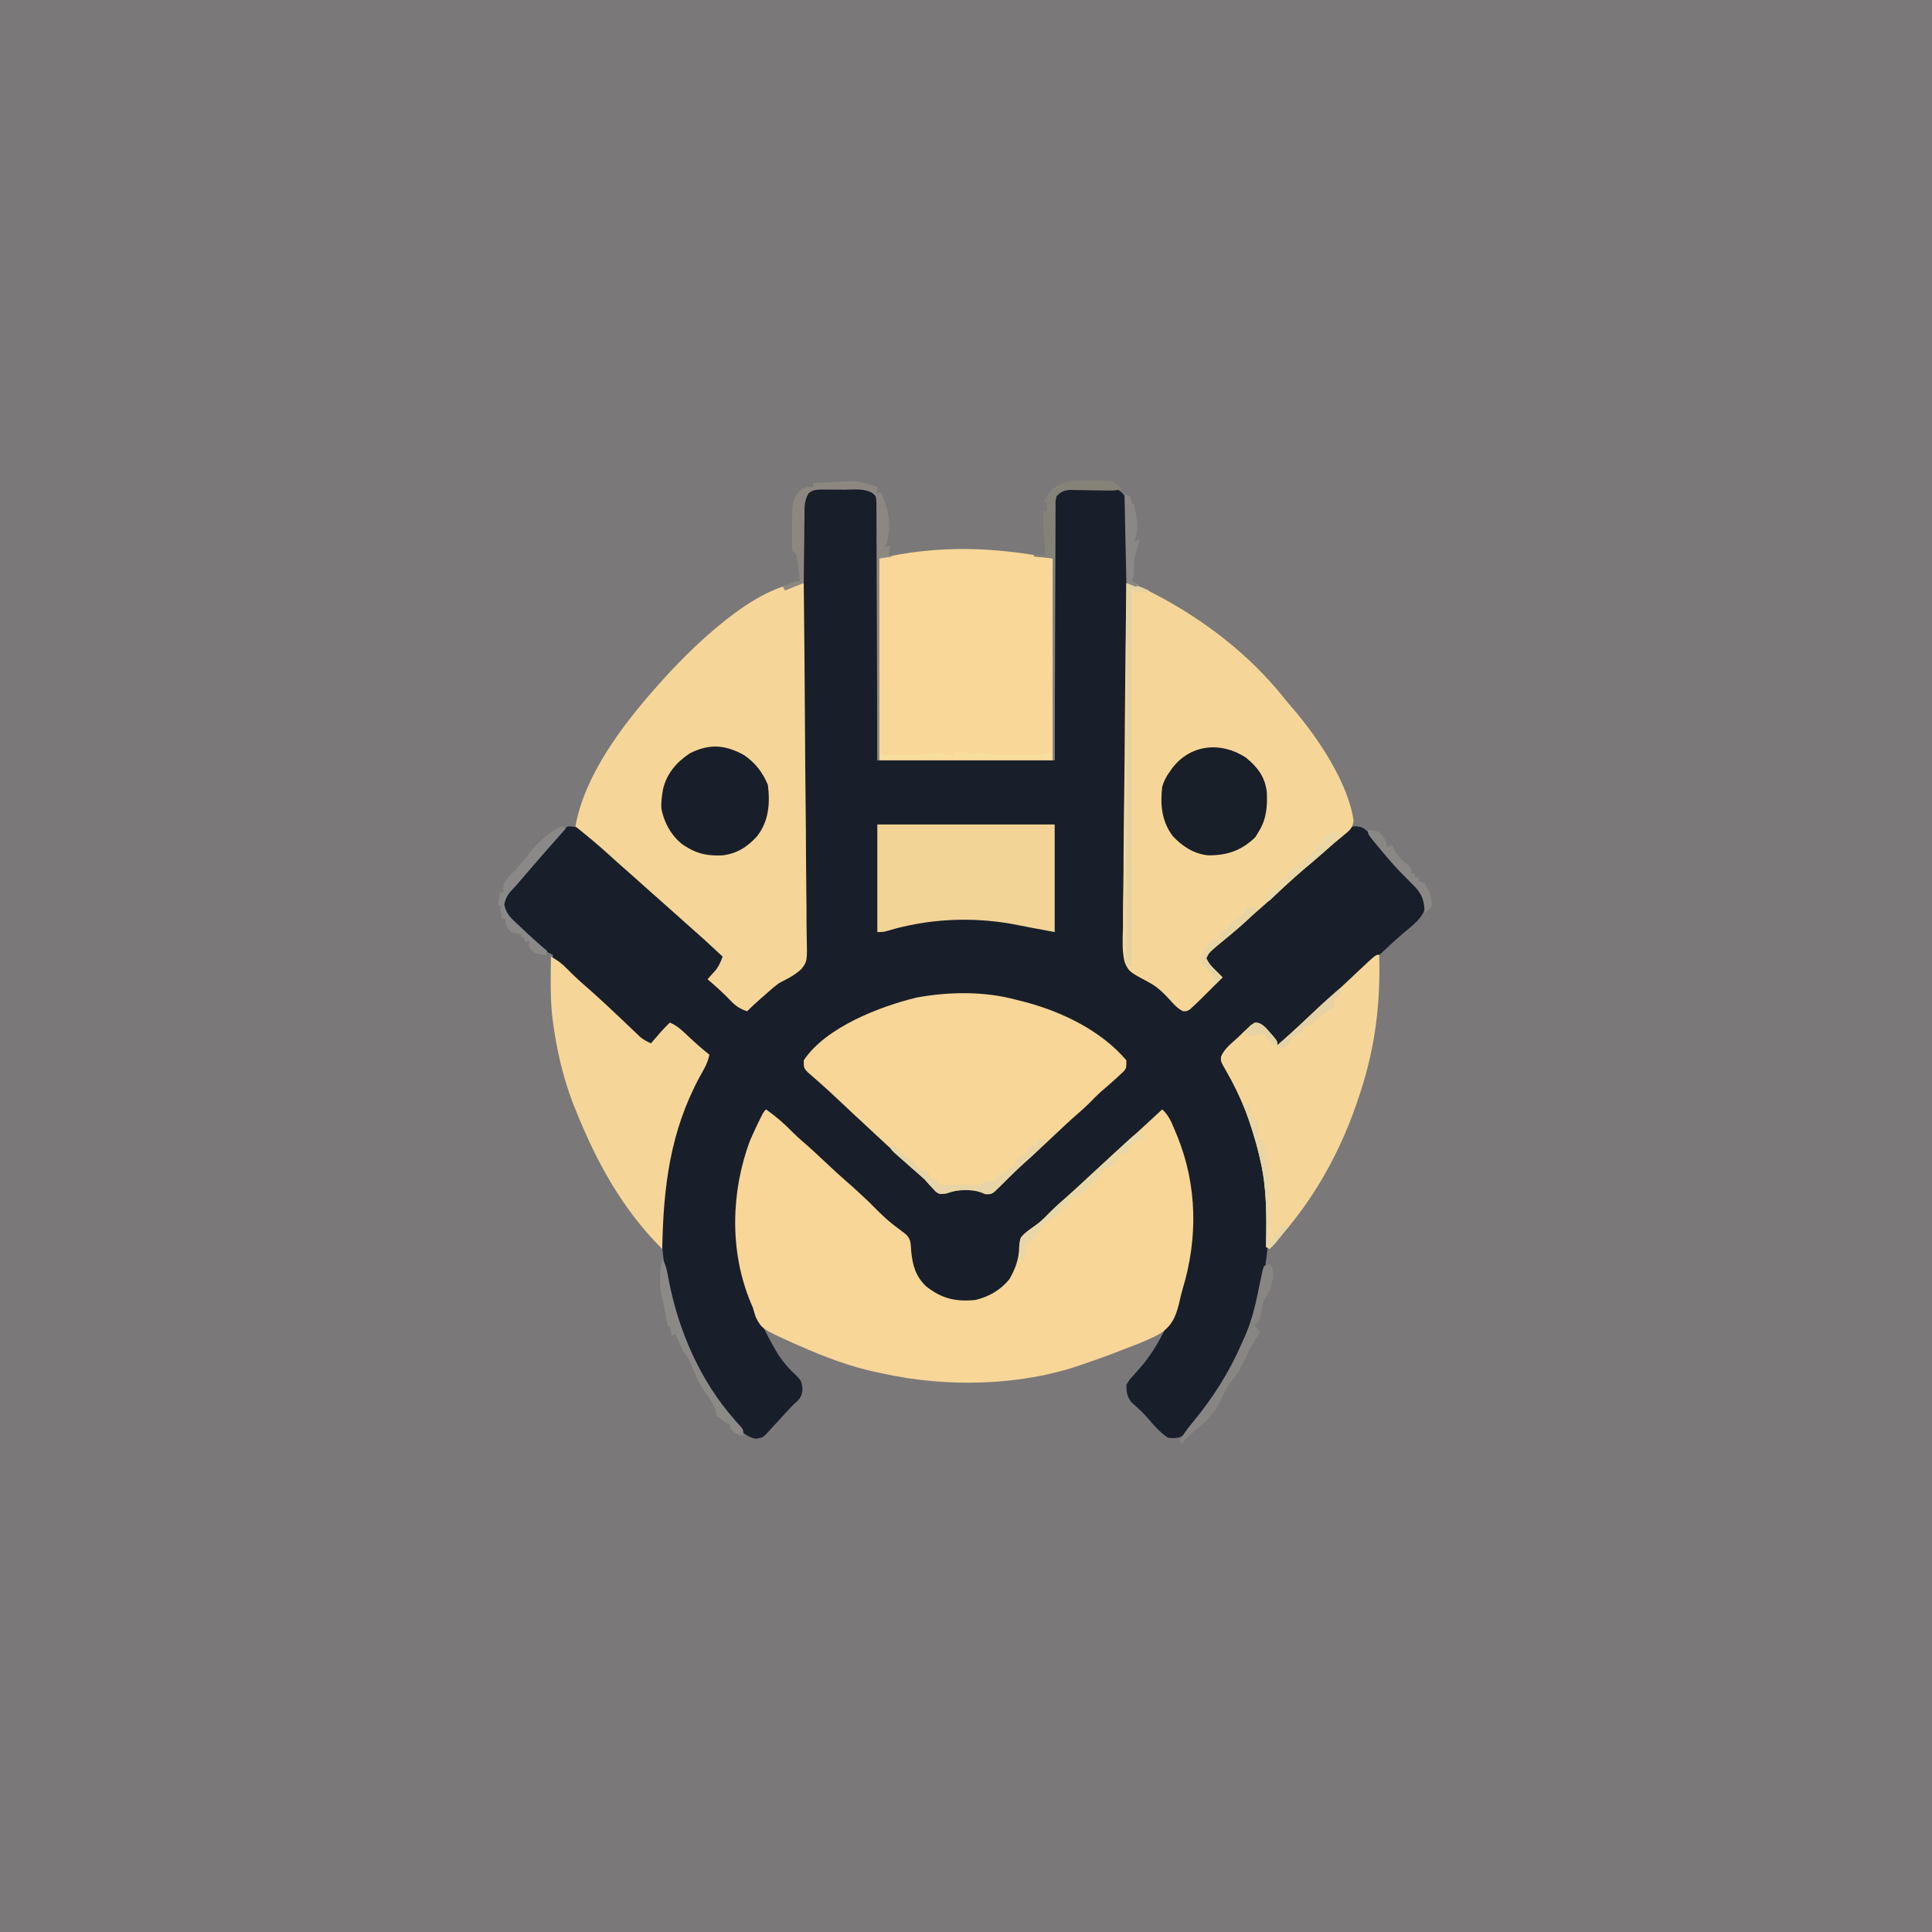
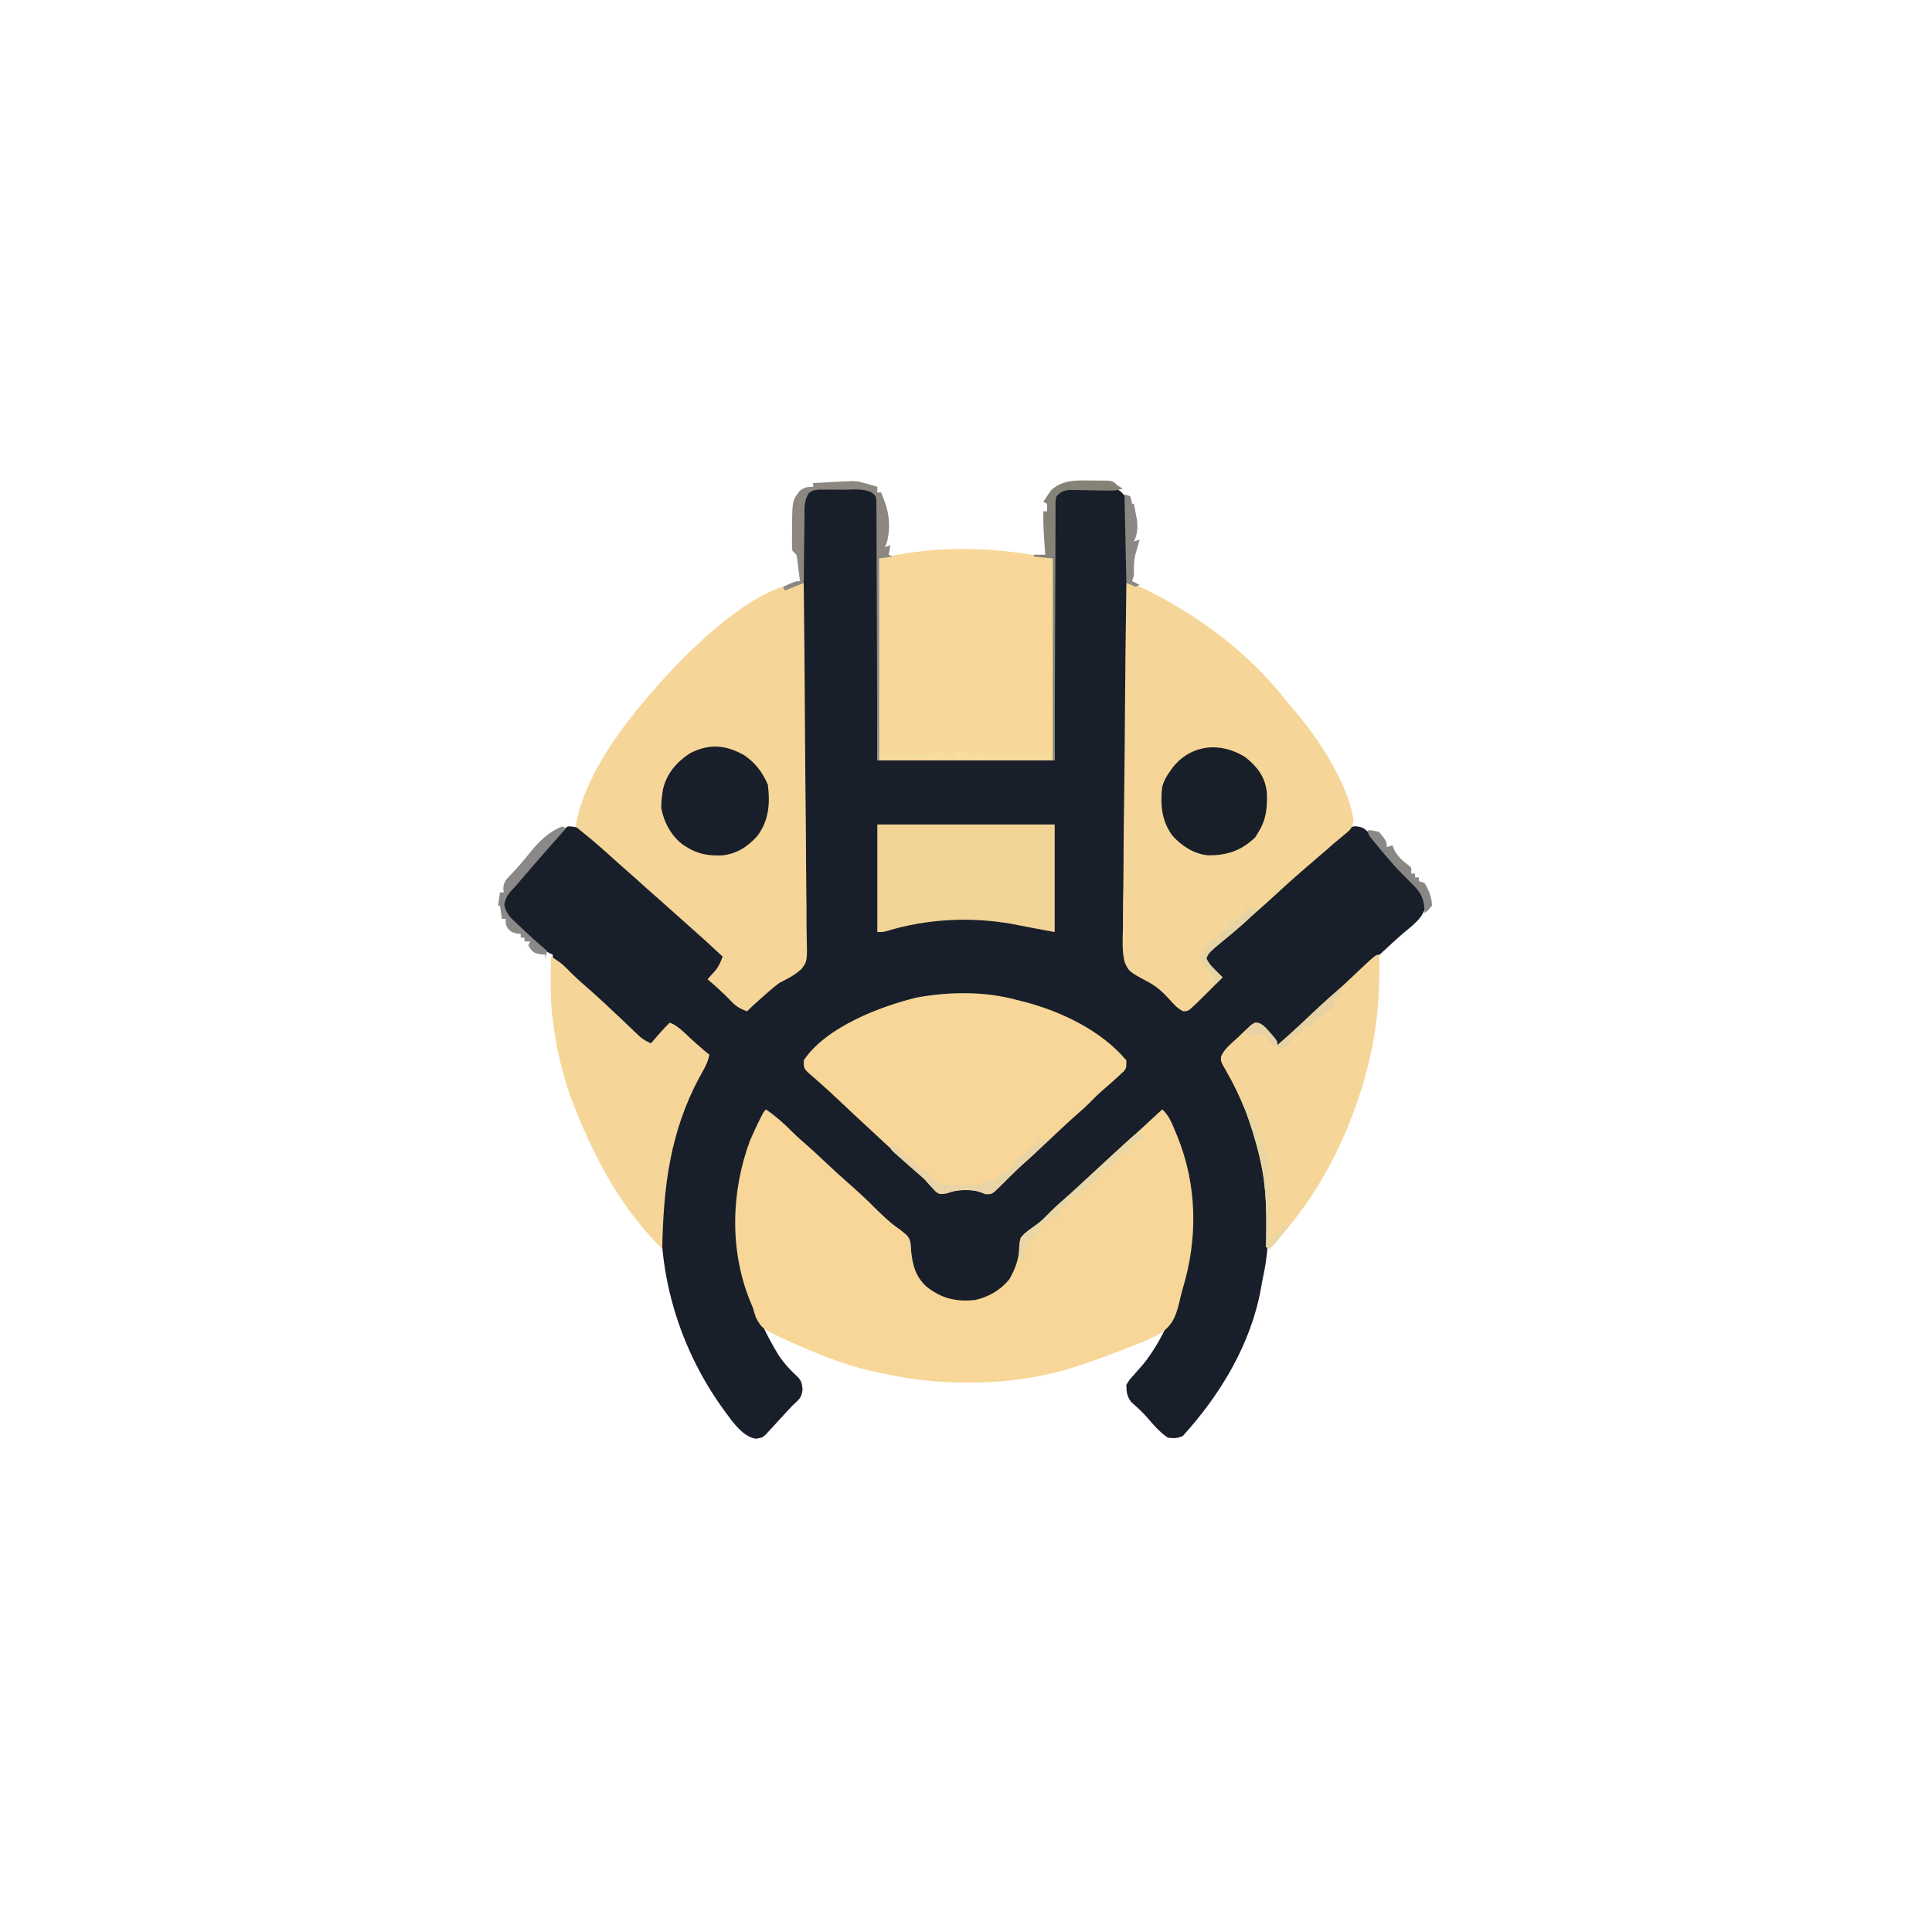
<svg xmlns="http://www.w3.org/2000/svg" version="1.1" width="1024" height="1024">
-   <path d="M0 0 C337.92 0 675.84 0 1024 0 C1024 337.92 1024 675.84 1024 1024 C686.08 1024 348.16 1024 0 1024 C0 686.08 0 348.16 0 0 Z " fill="#7A7879" transform="translate(0,0)" />
  <path d="M0 0 C1.9 -0 1.9 -0 3.85 -0.01 C5.17 0.02 6.49 0.04 7.84 0.07 C9.16 0.06 10.48 0.04 11.84 0.03 C22.81 0.12 22.81 0.12 27.34 4.63 C27.96 7.31 27.96 7.31 27.95 10.42 C27.95 11.61 27.96 12.79 27.97 14.01 C27.95 15.31 27.93 16.6 27.91 17.93 C27.91 19.31 27.91 20.69 27.91 22.07 C27.92 25.82 27.89 29.56 27.85 33.3 C27.82 37.22 27.82 41.13 27.81 45.04 C27.8 52.45 27.75 59.86 27.7 67.27 C27.64 77.28 27.61 87.3 27.58 97.31 C27.53 113.08 27.43 128.86 27.34 144.63 C58.36 144.63 89.38 144.63 121.34 144.63 C121.29 134.57 121.23 124.51 121.17 114.14 C121.14 107.78 121.12 101.42 121.1 95.06 C121.07 84.95 121.03 74.85 120.97 64.75 C120.92 57.39 120.88 50.03 120.87 42.67 C120.87 38.77 120.85 34.88 120.82 30.98 C120.78 27.31 120.77 23.65 120.78 19.98 C120.78 17.99 120.75 16 120.72 14.01 C120.73 12.83 120.74 11.64 120.74 10.42 C120.74 9.4 120.73 8.37 120.73 7.31 C121.57 3.63 123.21 2.6 126.34 0.63 C130.98 -0.18 135.64 0.03 140.34 0.07 C141.61 0.04 142.89 0.02 144.2 -0.01 C145.42 -0 146.64 -0 147.91 0 C149.02 -0 150.14 -0 151.29 -0 C155.49 0.87 156.75 2.21 159.34 5.63 C160.06 8.95 159.97 12.2 159.9 15.59 C159.9 17.11 159.9 17.11 159.9 18.66 C159.9 22.05 159.85 25.44 159.81 28.84 C159.8 31.27 159.79 33.7 159.79 36.13 C159.77 41.37 159.74 46.6 159.69 51.84 C159.62 60.12 159.6 68.41 159.59 76.69 C159.58 79.52 159.58 82.36 159.57 85.19 C159.57 85.9 159.57 86.61 159.57 87.34 C159.55 95.4 159.52 103.46 159.49 111.52 C159.48 112.63 159.48 112.63 159.48 113.76 C159.43 125.69 159.35 137.63 159.27 149.57 C159.19 161.83 159.15 174.1 159.15 186.36 C159.15 193.92 159.11 201.48 159.02 209.04 C158.95 214.84 158.95 220.63 158.97 226.43 C158.97 228.8 158.95 231.18 158.9 233.55 C158.14 244.88 158.14 244.88 161.5 255.32 C164.65 258.37 168.39 259.88 172.34 261.63 C175.27 263.98 175.27 263.98 177.72 266.25 C178.93 267.37 178.93 267.37 180.16 268.5 C182.08 270.37 183.9 272.29 185.72 274.25 C186.59 275.04 187.45 275.82 188.34 276.63 C191.48 276.33 193.19 275.17 195.44 273.05 C195.99 272.53 196.55 272.01 197.12 271.47 C197.69 270.92 198.26 270.38 198.84 269.82 C199.41 269.28 199.98 268.75 200.57 268.2 C203.54 265.39 206.45 262.52 209.34 259.63 C206.37 256.66 203.4 253.69 200.34 250.63 C202.38 246.57 204.65 244.25 207.97 241.32 C208.51 240.83 209.05 240.34 209.61 239.84 C213.16 236.65 216.75 233.5 220.35 230.37 C222.7 228.31 225.02 226.22 227.34 224.13 C230.96 220.86 234.61 217.63 238.29 214.43 C240.6 212.4 242.88 210.33 245.16 208.25 C248.53 205.2 251.98 202.28 255.53 199.44 C258.89 196.75 262.05 193.99 265.13 190.98 C265.79 190.35 266.44 189.71 267.12 189.06 C268.41 187.8 269.69 186.52 270.95 185.24 C274.03 182.24 275.86 180.76 280.09 179.58 C284.45 179.64 285.47 180.67 288.48 183.58 C291.4 186.79 294.11 190.16 296.81 193.55 C299.61 196.95 302.54 200.17 305.53 203.38 C306.04 203.93 306.56 204.49 307.09 205.06 C309.17 207.32 311.27 209.55 313.44 211.73 C316.13 214.52 317.74 216.78 318.09 220.63 C317.49 227.79 310.84 232.21 305.74 236.55 C302.75 239.14 299.86 241.82 296.97 244.5 C292.3 248.83 287.6 253.11 282.86 257.36 C277.99 261.75 273.17 266.19 268.34 270.63 C266.3 272.5 264.26 274.38 262.22 276.25 C261.72 276.71 261.23 277.16 260.72 277.63 C256.67 281.35 252.57 285.01 248.47 288.68 C246.7 290.3 245.01 291.96 243.34 293.69 C241.34 295.63 241.34 295.63 239.34 295.63 C237.74 293.85 236.21 292 234.72 290.13 C233.9 289.11 233.08 288.09 232.24 287.04 C231.62 286.24 230.99 285.45 230.34 284.63 C226.67 285.2 225.1 286.57 222.59 289.25 C218.71 293.3 214.61 297 210.34 300.63 C210.92 305.37 213.08 308.99 215.41 313.07 C223.66 328.15 229.27 344.71 232.34 361.63 C232.52 362.59 232.7 363.55 232.88 364.53 C234.23 372.5 234.69 380.24 234.66 388.32 C234.65 389.54 234.65 390.76 234.64 392.02 C234.53 401.1 233.74 409.71 231.78 418.57 C231.34 420.66 230.97 422.76 230.61 424.88 C225.32 454.01 209.1 480.93 189.34 502.63 C186.44 504.08 184.57 504 181.34 503.63 C176.91 500.61 173.66 496.83 170.22 492.74 C167.66 489.86 164.83 487.32 161.95 484.78 C159.65 481.7 159.37 479.44 159.34 475.63 C160.97 472.89 160.97 472.89 163.34 470.32 C164.59 468.89 164.59 468.89 165.87 467.43 C166.69 466.51 167.5 465.58 168.34 464.63 C178.67 451.62 184.76 436.44 189.34 420.63 C189.56 419.94 189.77 419.24 189.99 418.53 C198.89 388.79 192.71 357.87 179.34 330.63 C173.38 335.64 167.66 340.89 161.93 346.16 C159.36 348.53 156.79 350.89 154.22 353.25 C153.72 353.71 153.21 354.18 152.7 354.65 C149.66 357.43 146.6 360.19 143.53 362.94 C139.2 366.82 134.96 370.78 130.72 374.75 C126.29 378.9 121.86 383.02 117.25 386.96 C113.92 389.87 110.69 392.9 107.45 395.91 C105.34 397.63 105.34 397.63 103.34 397.63 C103.4 398.21 103.46 398.79 103.52 399.39 C103.98 407.75 101.74 415.04 96.73 421.8 C90.33 428.67 82.6 431.69 73.34 432.07 C65.19 431.99 58.5 429.3 52.37 423.88 C47.27 418.24 45.13 412.79 44.66 405.19 C44.18 400.52 43.7 397.04 39.97 393.88 C38.43 392.79 36.89 391.71 35.34 390.63 C33.4 388.9 31.49 387.16 29.59 385.38 C28.56 384.42 27.52 383.47 26.48 382.52 C25.7 381.8 25.7 381.8 24.91 381.07 C22.39 378.75 19.87 376.44 17.34 374.13 C14.32 371.36 11.29 368.58 8.27 365.81 C2.87 360.85 -2.55 355.91 -8.02 351.02 C-9.99 349.23 -11.94 347.43 -13.89 345.61 C-19.6 340.27 -25.25 335.15 -31.66 330.63 C-36.59 339.74 -40.28 348.48 -42.66 358.63 C-42.93 359.75 -42.93 359.75 -43.21 360.9 C-51.53 395.8 -43.5 429.29 -25.16 459.63 C-22.31 463.97 -19.06 467.54 -15.26 471.07 C-12.87 473.4 -12.66 474.55 -12.28 477.94 C-12.76 482.68 -14.23 483.42 -17.66 486.63 C-18.66 487.68 -19.65 488.75 -20.63 489.82 C-21.14 490.37 -21.64 490.93 -22.17 491.49 C-22.68 492.05 -23.19 492.61 -23.72 493.19 C-25.24 494.85 -26.76 496.51 -28.3 498.16 C-29.48 499.43 -30.64 500.71 -31.81 502 C-33.66 503.63 -33.66 503.63 -37.09 504.19 C-44.94 502.95 -50.99 492.85 -55.66 486.63 C-81.25 450.15 -92.34 405.19 -85.21 360.97 C-81.67 341.9 -74.66 321.62 -63.59 305.57 C-62.5 303.69 -62.5 303.69 -62.71 301.64 C-64.04 298.81 -65.92 297.29 -68.28 295.25 C-69.18 294.47 -70.08 293.69 -71 292.89 C-71.88 292.14 -72.75 291.4 -73.66 290.63 C-74.75 289.68 -74.75 289.68 -75.88 288.71 C-77.46 287.34 -79.06 285.98 -80.66 284.63 C-84.32 286.13 -86.35 288.27 -88.91 291.25 C-89.61 292.07 -90.32 292.89 -91.05 293.73 C-91.58 294.36 -92.11 294.98 -92.66 295.63 C-96.14 294.14 -98.3 292.17 -100.91 289.44 C-104.39 285.87 -107.98 282.55 -111.76 279.31 C-113.64 277.65 -115.4 275.92 -117.16 274.13 C-120.09 271.15 -123.17 268.39 -126.34 265.66 C-129.77 262.65 -133.11 259.55 -136.44 256.45 C-138.57 254.48 -140.67 252.62 -143.02 250.93 C-143.56 250.5 -144.1 250.07 -144.66 249.63 C-144.66 248.97 -144.66 248.31 -144.66 247.63 C-145.24 247.37 -145.82 247.1 -146.43 246.83 C-148.77 245.57 -150.41 244.19 -152.34 242.36 C-153.36 241.4 -153.36 241.4 -154.4 240.41 C-155.46 239.41 -155.46 239.41 -156.53 238.38 C-157.57 237.39 -157.57 237.39 -158.64 236.39 C-160.01 235.09 -161.37 233.79 -162.73 232.47 C-163.95 231.3 -165.21 230.16 -166.5 229.05 C-169.37 226.51 -170.59 224.96 -171.36 221.17 C-170.44 216.54 -168.52 214.31 -165.34 210.94 C-164.8 210.34 -164.26 209.74 -163.7 209.12 C-162.04 207.27 -160.35 205.45 -158.66 203.63 C-157.67 202.56 -156.68 201.48 -155.69 200.41 C-153.87 198.42 -152.04 196.44 -150.2 194.46 C-147.06 190.97 -144.16 187.32 -141.31 183.59 C-139.66 181.63 -139.66 181.63 -136.66 179.63 C-131.05 179.62 -128.33 181.26 -124.47 184.98 C-123.89 185.57 -123.31 186.15 -122.72 186.75 C-121.49 187.95 -120.25 189.15 -119.02 190.34 C-118.14 191.2 -118.14 191.2 -117.25 192.08 C-115.36 193.92 -113.41 195.66 -111.41 197.38 C-108.46 199.93 -105.55 202.52 -102.66 205.13 C-99.7 207.8 -96.73 210.45 -93.72 213.07 C-90.49 215.88 -87.32 218.74 -84.16 221.63 C-78.57 226.72 -72.9 231.71 -67.16 236.62 C-66.53 237.16 -65.9 237.69 -65.26 238.24 C-64 239.32 -62.75 240.39 -61.49 241.45 C-60.91 241.95 -60.33 242.45 -59.73 242.96 C-59.21 243.4 -58.69 243.84 -58.16 244.3 C-56.59 245.69 -55.12 247.14 -53.66 248.63 C-54.73 252.19 -56.32 254.56 -58.74 257.31 C-59.29 257.94 -59.83 258.56 -60.39 259.2 C-60.81 259.67 -61.23 260.14 -61.66 260.63 C-59.08 263.12 -56.5 265.59 -53.91 268.07 C-53.18 268.77 -52.45 269.48 -51.7 270.21 C-50.63 271.22 -50.63 271.22 -49.55 272.25 C-48.57 273.18 -48.57 273.18 -47.58 274.14 C-45.51 275.74 -44.27 276.47 -41.66 276.63 C-40.06 275.1 -38.48 273.55 -36.98 271.93 C-34.05 269.03 -30.9 266.53 -27.66 264 C-27.08 263.55 -26.49 263.09 -25.9 262.63 C-14.3 253.63 -14.3 253.63 -11.66 253.63 C-11.66 251.72 -11.66 251.72 -11.67 249.77 C-11.78 219.55 -11.86 189.33 -11.91 159.1 C-11.92 155.38 -11.92 151.67 -11.93 147.95 C-11.93 146.84 -11.93 146.84 -11.93 145.7 C-11.96 133.71 -12 121.72 -12.04 109.73 C-12.09 97.42 -12.12 85.12 -12.13 72.82 C-12.13 65.23 -12.16 57.63 -12.2 50.04 C-12.23 44.22 -12.23 38.4 -12.22 32.58 C-12.22 30.19 -12.23 27.8 -12.25 25.41 C-12.28 22.16 -12.27 18.9 -12.26 15.65 C-12.28 14.22 -12.28 14.22 -12.3 12.77 C-12.25 8.23 -12.13 6.25 -9.32 2.54 C-5.99 0.15 -4.07 -0 0 0 Z " fill="#181F2A" transform="translate(437.656,258.371)" />
  <path d="M0 0 C5.15 3.62 9.64 7.51 14.03 12.02 C15.81 13.81 17.64 15.48 19.56 17.12 C23.65 20.64 27.57 24.31 31.5 28 C37.17 33.33 37.17 33.33 43 38.5 C46.89 41.85 50.63 45.36 54.38 48.88 C63.72 58.34 63.72 58.34 74.21 66.29 C76.95 68.91 76.66 71.42 76.94 75.12 C77.71 82.67 79.25 88.43 84.86 93.77 C93.04 100.28 100.64 102.09 111 101 C118.15 99.31 124.36 95.74 129 90 C132.17 84.41 134.15 79.2 134.19 72.75 C134.37 69.44 134.69 68.33 136.99 65.88 C138.73 64.52 140.51 63.21 142.31 61.93 C144.86 60.1 146.95 58.2 149.12 55.94 C152.19 52.79 155.36 49.89 158.69 47.03 C161.57 44.5 164.38 41.91 167.19 39.31 C167.74 38.8 168.29 38.29 168.86 37.76 C170 36.71 171.14 35.65 172.28 34.59 C179.6 27.81 186.93 21.04 194.37 14.38 C199.62 9.63 204.81 4.81 210 0 C213.65 3.32 215.07 7.2 216.94 11.69 C217.29 12.53 217.64 13.37 218.01 14.24 C228.58 40.24 228.96 68.48 220.82 95.19 C220.05 97.84 219.44 100.48 218.85 103.17 C217 110.51 214.75 115.29 208.11 119.3 C202.26 122.36 196.18 124.72 190 127 C188.28 127.68 186.55 128.36 184.83 129.04 C180.97 130.55 177.08 131.94 173.15 133.27 C171.13 133.96 169.12 134.67 167.11 135.39 C134.51 146.71 95.5 147.42 62 140 C61.16 139.83 60.32 139.66 59.45 139.48 C44.63 136.45 30.81 131.11 17 125 C16.05 124.58 15.1 124.16 14.12 123.73 C-2.11 116.38 -2.11 116.38 -5.38 110.25 C-5.96 108.52 -6.5 106.76 -7 105 C-7.41 104.04 -7.81 103.09 -8.23 102.1 C-19.38 75.1 -18.61 43.71 -8.5 16.56 C-7.7 14.69 -6.87 12.84 -6 11 C-5.54 10.02 -5.08 9.05 -4.61 8.04 C-1.35 1.35 -1.35 1.35 0 0 Z " fill="#F7D698" transform="translate(406,588)" />
  <path d="M0 0 C0.3 26.31 0.53 52.62 0.67 78.94 C0.74 91.16 0.83 103.37 0.98 115.59 C1.11 126.24 1.19 136.89 1.22 147.54 C1.24 153.18 1.28 158.82 1.37 164.45 C1.46 169.76 1.49 175.07 1.47 180.38 C1.47 182.33 1.5 184.27 1.55 186.22 C1.9 200.55 1.9 200.55 -1.28 204.65 C-4.77 207.87 -8.77 209.87 -13 212 C-14.44 213.09 -15.86 214.21 -17.23 215.4 C-17.8 215.9 -18.38 216.4 -18.97 216.91 C-19.79 217.64 -19.79 217.64 -20.62 218.38 C-21.21 218.88 -21.79 219.39 -22.39 219.91 C-25.02 222.2 -27.56 224.52 -30 227 C-33.82 225.7 -36.07 224.25 -38.81 221.31 C-42.68 217.29 -46.75 213.61 -51 210 C-50.59 209.55 -50.18 209.11 -49.76 208.64 C-49.22 208.04 -48.68 207.44 -48.12 206.81 C-47.59 206.22 -47.06 205.63 -46.51 205.02 C-44.84 202.78 -43.93 200.62 -43 198 C-52.42 189.24 -52.42 189.24 -62.04 180.71 C-64.39 178.66 -66.69 176.58 -69 174.5 C-71.98 171.81 -74.97 169.14 -78 166.5 C-81.9 163.11 -85.73 159.65 -89.56 156.19 C-92.33 153.7 -95.14 151.25 -97.95 148.8 C-100.26 146.77 -102.54 144.7 -104.81 142.62 C-110.06 137.89 -115.49 133.43 -121 129 C-116.19 101.81 -95.94 75.15 -78 55 C-77.54 54.48 -77.08 53.96 -76.61 53.43 C-61.11 35.87 -25.35 0 0 0 Z " fill="#F6D698" transform="translate(426,309)" />
-   <path d="M0 0 C4.54 0.8 8.29 2.42 12.38 4.5 C13.08 4.86 13.78 5.21 14.5 5.58 C40.81 19.14 65.39 38.02 83.83 61.29 C85.23 63.03 86.66 64.75 88.14 66.43 C101.16 81.42 117.74 106.11 120.41 126.04 C119.87 129.96 118.53 130.95 115.5 133.44 C114.58 134.21 113.65 134.99 112.7 135.79 C111.37 136.88 111.37 136.88 110 138 C108.75 139.1 107.5 140.2 106.25 141.31 C103.8 143.45 101.33 145.57 98.85 147.68 C92.27 153.27 85.8 158.96 79.48 164.84 C76.02 168.06 72.52 171.21 68.95 174.3 C66.66 176.29 64.43 178.33 62.19 180.38 C57.73 184.4 53.13 188.21 48.45 191.96 C46.16 193.87 44.07 195.86 42 198 C43.41 201.22 45.1 203.32 47.62 205.75 C48.57 206.67 48.57 206.67 49.54 207.61 C50.02 208.07 50.5 208.53 51 209 C49.85 210.15 48.7 211.3 47.55 212.45 C46.48 213.52 45.42 214.6 44.36 215.68 C42.59 217.47 40.8 219.24 39 221 C38.39 221.6 37.77 222.2 37.14 222.82 C36.53 223.37 35.93 223.93 35.31 224.5 C34.77 225.01 34.23 225.51 33.68 226.03 C32 227 32 227 30.12 226.99 C27.01 225.54 25.02 223.12 22.75 220.62 C19.42 217.02 16.26 213.97 11.9 211.65 C1.33 205.98 1.33 205.98 -0.91 200.97 C-2.35 195.1 -2.01 189.11 -1.82 183.12 C-1.81 181.11 -1.81 179.11 -1.82 177.11 C-1.83 171.7 -1.73 166.3 -1.62 160.89 C-1.52 155.23 -1.51 149.57 -1.49 143.91 C-1.44 133.21 -1.31 122.5 -1.15 111.8 C-0.97 99.6 -0.89 87.41 -0.81 75.21 C-0.64 50.14 -0.36 25.07 0 0 Z " fill="#F6D698" transform="translate(597,309)" />
+   <path d="M0 0 C4.54 0.8 8.29 2.42 12.38 4.5 C13.08 4.86 13.78 5.21 14.5 5.58 C40.81 19.14 65.39 38.02 83.83 61.29 C85.23 63.03 86.66 64.75 88.14 66.43 C101.16 81.42 117.74 106.11 120.41 126.04 C119.87 129.96 118.53 130.95 115.5 133.44 C114.58 134.21 113.65 134.99 112.7 135.79 C111.37 136.88 111.37 136.88 110 138 C108.75 139.1 107.5 140.2 106.25 141.31 C92.27 153.27 85.8 158.96 79.48 164.84 C76.02 168.06 72.52 171.21 68.95 174.3 C66.66 176.29 64.43 178.33 62.19 180.38 C57.73 184.4 53.13 188.21 48.45 191.96 C46.16 193.87 44.07 195.86 42 198 C43.41 201.22 45.1 203.32 47.62 205.75 C48.57 206.67 48.57 206.67 49.54 207.61 C50.02 208.07 50.5 208.53 51 209 C49.85 210.15 48.7 211.3 47.55 212.45 C46.48 213.52 45.42 214.6 44.36 215.68 C42.59 217.47 40.8 219.24 39 221 C38.39 221.6 37.77 222.2 37.14 222.82 C36.53 223.37 35.93 223.93 35.31 224.5 C34.77 225.01 34.23 225.51 33.68 226.03 C32 227 32 227 30.12 226.99 C27.01 225.54 25.02 223.12 22.75 220.62 C19.42 217.02 16.26 213.97 11.9 211.65 C1.33 205.98 1.33 205.98 -0.91 200.97 C-2.35 195.1 -2.01 189.11 -1.82 183.12 C-1.81 181.11 -1.81 179.11 -1.82 177.11 C-1.83 171.7 -1.73 166.3 -1.62 160.89 C-1.52 155.23 -1.51 149.57 -1.49 143.91 C-1.44 133.21 -1.31 122.5 -1.15 111.8 C-0.97 99.6 -0.89 87.41 -0.81 75.21 C-0.64 50.14 -0.36 25.07 0 0 Z " fill="#F6D698" transform="translate(597,309)" />
  <path d="M0 0 C1.36 0.34 2.72 0.69 4.09 1.03 C23.68 6.18 44.66 16.21 58 32 C58 36 58 36 56.75 37.68 C56.17 38.22 55.6 38.76 55 39.31 C54.36 39.92 53.72 40.52 53.06 41.14 C50.39 43.55 47.69 45.91 44.97 48.25 C42.49 50.45 40.19 52.79 37.87 55.16 C36.07 56.93 34.22 58.58 32.3 60.23 C27.97 64 23.79 67.92 19.62 71.88 C14.35 76.87 9.06 81.82 3.61 86.62 C1.43 88.61 -0.67 90.63 -2.76 92.69 C-3.43 93.34 -4.1 93.99 -4.79 94.65 C-6.12 95.95 -7.43 97.25 -8.74 98.57 C-13.33 103.01 -13.33 103.01 -16.76 102.96 C-17.87 102.49 -17.87 102.49 -19 102 C-24.89 100.04 -31.42 100.25 -37.19 102.5 C-41 103 -41 103 -42.99 101.6 C-45.09 99.47 -47.04 97.25 -49 95 C-50.17 93.93 -51.35 92.89 -52.56 91.88 C-57.22 87.87 -61.68 83.66 -66.16 79.46 C-70.24 75.65 -74.33 71.84 -78.44 68.06 C-84.02 62.92 -89.57 57.73 -95.09 52.52 C-98.25 49.55 -101.42 46.6 -104.68 43.74 C-105.25 43.24 -105.81 42.75 -106.39 42.23 C-107.9 40.9 -109.42 39.59 -110.94 38.27 C-113 36 -113 36 -113 32 C-101.39 14.46 -72.47 3.35 -53 -1.31 C-35.73 -4.46 -16.96 -4.66 0 0 Z " fill="#F7D697" transform="translate(539,530)" />
  <path d="M0 0 C0 35.31 0 70.62 0 107 C-30.36 107 -60.72 107 -92 107 C-92 71.69 -92 36.38 -92 0 C-61.01 -7.15 -31.06 -6.21 0 0 Z " fill="#F8D798" transform="translate(558,296)" />
  <path d="M0 0 C0.77 25.41 -2.06 48.83 -10 73 C-10.29 73.89 -10.58 74.78 -10.87 75.69 C-19.78 102.64 -33.22 127.61 -52 149 C-53.19 150.4 -54.38 151.79 -55.56 153.19 C-56.77 154.58 -56.77 154.58 -58 156 C-58.66 155.67 -59.32 155.34 -60 155 C-59.98 154.25 -59.97 153.49 -59.95 152.72 C-59.68 137.84 -59.63 123.54 -63 109 C-63.27 107.78 -63.53 106.57 -63.81 105.31 C-67.53 89.95 -73.32 74.98 -81.29 61.33 C-84.04 56.51 -84.04 56.51 -83.83 54.03 C-82.07 49.73 -78.02 46.81 -74.69 43.69 C-73.91 42.93 -73.14 42.18 -72.35 41.4 C-71.6 40.7 -70.85 39.99 -70.07 39.26 C-69.39 38.61 -68.7 37.96 -68 37.29 C-66 36 -66 36 -63.88 36.17 C-61.15 37.37 -59.69 39.2 -57.75 41.44 C-57.04 42.24 -56.34 43.04 -55.61 43.87 C-54 46 -54 46 -54 48 C-48.36 43.14 -42.89 38.13 -37.5 33 C-32.74 28.47 -27.93 24.03 -22.96 19.73 C-19.01 16.25 -15.21 12.6 -11.38 8.99 C-1.82 0 -1.82 0 0 0 Z " fill="#F6D698" transform="translate(731,506)" />
  <path d="M0 0 C3.44 1.92 6.1 3.9 8.81 6.75 C12.01 10.03 15.3 13.06 18.77 16.05 C25.05 21.53 31.15 27.23 37.19 32.97 C37.9 33.65 38.62 34.33 39.35 35.03 C40.76 36.36 42.17 37.7 43.57 39.05 C44.22 39.66 44.86 40.28 45.53 40.91 C46.1 41.46 46.68 42.01 47.27 42.57 C49.08 44.07 50.86 45.03 53 46 C53.47 45.46 53.94 44.91 54.43 44.36 C55.05 43.64 55.67 42.92 56.31 42.19 C56.93 41.48 57.54 40.77 58.18 40.04 C59.73 38.3 61.33 36.63 63 35 C67.01 36.63 69.85 39.44 72.94 42.38 C76.52 45.74 80.11 48.98 84 52 C83.39 54.81 82.55 57.08 81.14 59.58 C80.77 60.26 80.4 60.94 80.02 61.63 C79.62 62.35 79.22 63.07 78.81 63.81 C63.07 93.02 59.59 122.32 59 155 C37.85 133.96 23.95 108.56 13 81 C12.51 79.78 12.02 78.57 11.51 77.31 C6.28 63.57 2.85 48.58 1 34 C0.89 33.14 0.78 32.28 0.66 31.39 C-0.43 20.97 -0.09 10.45 0 0 Z " fill="#F6D698" transform="translate(292,507)" />
  <path d="M0 0 C31.02 0 62.04 0 94 0 C94 18.81 94 37.62 94 57 C86.38 55.61 78.78 54.19 71.19 52.68 C49.21 48.81 26.43 50.01 5.1 56.45 C3 57 3 57 0 57 C0 38.19 0 19.38 0 0 Z " fill="#F3D497" transform="translate(465,437)" />
  <path d="M0 0 C6.01 4.05 9.94 9.18 12.74 15.84 C13.96 25.79 13.23 35.02 7.01 43.09 C1.75 48.81 -3.64 52.29 -11.41 53.22 C-18.56 53.49 -24.16 52.65 -30.26 48.84 C-30.89 48.45 -31.51 48.07 -32.16 47.66 C-38.37 43.09 -42.38 35.74 -43.74 28.2 C-43.83 25.65 -43.65 23.36 -43.26 20.84 C-43.14 20.02 -43.01 19.2 -42.89 18.35 C-41.01 9.97 -35.72 3.77 -28.61 -0.89 C-18.41 -6.09 -9.94 -5.47 0 0 Z " fill="#191F2A" transform="translate(394.262,400.156)" />
  <path d="M0 0 C6.18 5.02 10.2 10.28 11.13 18.31 C11.49 26.01 10.93 32.86 6.69 39.49 C6.16 40.38 5.62 41.27 5.07 42.18 C-2.34 49.39 -10.03 51.94 -20.14 51.83 C-27.58 51.03 -33.86 46.97 -38.84 41.48 C-44.63 33.64 -45.42 25.01 -44.31 15.49 C-43.43 12.41 -42.18 10.08 -40.31 7.49 C-39.88 6.88 -39.46 6.26 -39.02 5.63 C-29.25 -7.11 -13.16 -8.6 0 0 Z " fill="#181F29" transform="translate(660.309,401.508)" />
  <path d="M0 0 C1.24 0.35 2.48 0.7 3.75 1.06 C4.82 1.37 5.89 1.68 7 2 C7 2.99 7 3.98 7 5 C7.66 5 8.32 5 9 5 C12.95 13.96 14.56 22.14 12 31.75 C11.67 32.49 11.34 33.24 11 34 C11.99 33.67 12.98 33.34 14 33 C13.67 34.65 13.34 36.3 13 38 C13.99 38.5 13.99 38.5 15 39 C11.53 39.5 11.53 39.5 8 40 C8 75.31 8 110.62 8 147 C7.67 147 7.34 147 7 147 C7 146.28 7 145.56 7 144.82 C6.96 127.35 6.9 109.87 6.82 92.39 C6.78 83.94 6.74 75.49 6.73 67.04 C6.72 59.68 6.69 52.31 6.65 44.95 C6.62 41.05 6.61 37.15 6.61 33.24 C6.61 29.57 6.59 25.91 6.56 22.24 C6.55 20.24 6.55 18.25 6.56 16.26 C6.55 15.08 6.53 13.89 6.52 12.68 C6.52 11.65 6.51 10.62 6.51 9.56 C6.22 6.88 6.22 6.88 4.16 5.17 C-0.26 2.77 -5.56 3.52 -10.47 3.55 C-12.49 3.56 -14.51 3.53 -16.54 3.5 C-18.45 3.5 -18.45 3.5 -20.41 3.5 C-21.57 3.5 -22.74 3.5 -23.95 3.5 C-27.01 3.81 -27.01 3.81 -29.37 5.39 C-31.93 9.49 -31.6 13.5 -31.61 18.23 C-31.63 19.23 -31.64 20.22 -31.66 21.24 C-31.71 24.41 -31.73 27.58 -31.75 30.75 C-31.78 32.9 -31.81 35.05 -31.84 37.2 C-31.91 42.47 -31.96 47.73 -32 53 C-35.3 54.32 -38.6 55.64 -42 57 C-42.33 56.34 -42.66 55.68 -43 55 C-36.25 52 -36.25 52 -34 52 C-34.28 49.71 -34.58 47.42 -34.88 45.12 C-35.12 43.21 -35.12 43.21 -35.37 41.26 C-35.7 37.93 -35.7 37.93 -38 36 C-38.24 34.05 -38.24 34.05 -38.23 31.68 C-38.23 30.81 -38.23 29.95 -38.22 29.06 C-38.21 28.15 -38.2 27.25 -38.19 26.31 C-38.19 25.43 -38.19 24.54 -38.19 23.63 C-38.09 9.3 -38.09 9.3 -34 4 C-31.36 2.26 -30.22 2 -27 2 C-27 1.34 -27 0.68 -27 0 C-23.25 -0.2 -19.5 -0.38 -15.75 -0.56 C-14.69 -0.62 -13.62 -0.67 -12.53 -0.73 C-11.5 -0.78 -10.48 -0.83 -9.42 -0.88 C-8.48 -0.93 -7.54 -0.97 -6.57 -1.02 C-4.14 -1 -2.31 -0.7 0 0 Z " fill="#8C8881" transform="translate(458,256)" />
-   <path d="M0 0 C4.6 0.92 7.8 2.1 12 4 C12 4.33 12 4.66 12 5 C8.66 5.09 6.31 4.83 3 4 C3 69.67 3 135.34 3 203 C2.01 203 1.02 203 0 203 C0 136.01 0 69.02 0 0 Z " fill="#E7D3A2" transform="translate(597,309)" />
-   <path d="M0 0 C1.87 2.75 2 4.05 1.75 7.44 C0.88 11.59 -0.18 14.79 -2.56 18.31 C-3.96 20.92 -4.24 22.26 -4.5 25.12 C-5 29 -5 29 -6.56 31 C-7.04 31.33 -7.51 31.66 -8 32 C-7.05 34.16 -7.05 34.16 -5 36 C-5.62 36.91 -6.24 37.82 -6.88 38.75 C-9.02 42.03 -10.67 45.31 -12.37 48.84 C-12.86 49.86 -13.36 50.88 -13.88 51.94 C-14.37 52.96 -14.86 53.98 -15.37 55.03 C-17 57.99 -18.86 60.39 -21 63 C-21.89 64.46 -22.75 65.93 -23.56 67.44 C-23.99 68.22 -24.42 69 -24.86 69.8 C-25.75 71.52 -26.55 73.28 -27.31 75.06 C-31.14 81.73 -37.61 86.65 -43.43 91.55 C-45.12 92.94 -45.12 92.94 -46 95 C-46.66 94.67 -47.32 94.34 -48 94 C-45.98 90.38 -43.66 87.27 -41.03 84.09 C-30.27 71.12 -21.49 57.39 -14.82 41.9 C-14.1 40.24 -13.36 38.6 -12.61 36.96 C-8.87 28.19 -7.05 18.98 -5.14 9.67 C-4.79 8.02 -4.79 8.02 -4.43 6.33 C-4.23 5.33 -4.02 4.33 -3.81 3.29 C-3.54 2.54 -3.28 1.78 -3 1 C-2.01 0.67 -1.02 0.34 0 0 Z " fill="#878683" transform="translate(673,670)" />
  <path d="M0 0 C1.04 -0 2.09 -0.01 3.16 -0.01 C10.86 0.05 10.86 0.05 13.12 2.31 C14.12 2.97 15.11 3.63 16.12 4.31 C12.78 5.43 10.37 5.38 6.85 5.3 C5.61 5.29 4.38 5.27 3.1 5.25 C0.5 5.21 -2.11 5.16 -4.72 5.1 C-5.95 5.08 -7.19 5.07 -8.46 5.05 C-10.16 5.02 -10.16 5.02 -11.9 4.99 C-15.32 5.36 -16.46 5.91 -18.88 8.31 C-19.48 10.94 -19.48 10.94 -19.39 13.99 C-19.41 15.17 -19.42 16.35 -19.44 17.57 C-19.43 18.87 -19.43 20.17 -19.42 21.5 C-19.43 22.88 -19.44 24.26 -19.45 25.64 C-19.48 29.39 -19.48 33.14 -19.48 36.89 C-19.49 40.8 -19.51 44.72 -19.53 48.63 C-19.58 56.05 -19.6 63.47 -19.61 70.88 C-19.62 79.32 -19.66 87.77 -19.7 96.21 C-19.79 113.58 -19.84 130.94 -19.88 148.31 C-20.21 148.31 -20.53 148.31 -20.88 148.31 C-20.88 113 -20.88 77.69 -20.88 41.31 C-24.17 40.98 -27.48 40.65 -30.88 40.31 C-30.88 39.98 -30.88 39.65 -30.88 39.31 C-28.89 39.31 -26.91 39.31 -24.88 39.31 C-24.95 38.29 -25.02 37.26 -25.09 36.21 C-25.19 34.85 -25.28 33.49 -25.38 32.12 C-25.42 31.45 -25.47 30.78 -25.52 30.08 C-25.77 26.49 -25.93 22.92 -25.88 19.31 C-25.88 18.32 -25.88 17.33 -25.88 16.31 C-25.22 16.31 -24.55 16.31 -23.88 16.31 C-23.88 14.99 -23.88 13.67 -23.88 12.31 C-24.53 11.98 -25.2 11.65 -25.88 11.31 C-25.07 10.03 -24.23 8.76 -23.38 7.5 C-22.91 6.79 -22.45 6.08 -21.97 5.36 C-15.9 -0.57 -7.93 -0.13 0 0 Z " fill="#858278" transform="translate(578.875,254.688)" />
  <path d="M0 0 C0.66 0.33 1.32 0.66 2 1 C1.5 1.56 1.01 2.11 0.5 2.69 C-6.11 10.11 -12.65 17.58 -19.12 25.12 C-19.63 25.71 -20.13 26.3 -20.65 26.9 C-21.63 28.05 -22.61 29.19 -23.58 30.35 C-24.51 31.43 -25.48 32.49 -26.48 33.52 C-28.93 36.12 -29.98 37.91 -30.72 41.44 C-29.71 46.44 -27.19 48.63 -23.5 52 C-22.86 52.61 -22.23 53.22 -21.57 53.84 C-17.16 58.02 -12.68 62.13 -8 66 C-8.33 67.32 -8.66 68.64 -9 70 C-9 69.34 -9 68.68 -9 68 C-9.93 67.92 -10.86 67.83 -11.81 67.75 C-15 67 -15 67 -16.88 64.94 C-17.43 63.98 -17.43 63.98 -18 63 C-17.67 62.34 -17.34 61.68 -17 61 C-17.99 61 -18.98 61 -20 61 C-20 60.34 -20 59.68 -20 59 C-20.66 59 -21.32 59 -22 59 C-22 58.34 -22 57.68 -22 57 C-22.76 56.92 -23.53 56.83 -24.31 56.75 C-27 56 -27 56 -28.81 54.12 C-30 52 -30 52 -30 49 C-30.66 49 -31.32 49 -32 49 C-32.33 46.69 -32.66 44.38 -33 42 C-33.33 42 -33.66 42 -34 42 C-33.67 39.69 -33.34 37.38 -33 35 C-32.34 35 -31.68 35 -31 35 C-31.08 34.27 -31.17 33.54 -31.25 32.79 C-30.92 29.08 -29.58 27.95 -27 25.31 C-23.74 21.88 -20.67 18.42 -17.75 14.69 C-12.64 8.27 -7.71 3.18 0 0 Z " fill="#8A8987" transform="translate(298,438)" />
-   <path d="M0 0 C1.97 3.41 2.58 6.63 3.25 10.5 C8.46 38.11 19.99 64.83 38.76 85.98 C39.31 86.61 39.87 87.23 40.44 87.88 C40.93 88.41 41.42 88.94 41.93 89.49 C43 91 43 91 43 94 C39.76 93.44 38.07 92.59 36 90 C36 89.34 36 88.68 36 88 C35.38 87.71 34.76 87.42 34.12 87.12 C32 86 32 86 30 84 C29.67 84 29.34 84 29 84 C28.77 82.99 28.55 81.98 28.31 80.94 C27.28 77.28 25.56 74.74 23.29 71.74 C19.51 66.65 17.2 61.24 15.03 55.33 C13.95 52.9 12.6 51.11 11 49 C10.23 47.44 9.5 45.85 8.81 44.25 C8.47 43.45 8.12 42.65 7.77 41.83 C7.39 40.92 7.39 40.92 7 40 C6.01 40.5 6.01 40.5 5 41 C4.67 39.35 4.34 37.7 4 36 C3.67 36 3.34 36 3 36 C2.8 34.96 2.59 33.93 2.38 32.86 C2.11 31.49 1.83 30.12 1.56 28.75 C1.43 28.07 1.29 27.39 1.15 26.68 C0.38 22.76 0.38 22.76 -0.59 18.89 C-1.16 16.26 -1.13 13.75 -1.12 11.06 C-1.13 10.04 -1.13 9.02 -1.13 7.97 C-1.01 5.2 -0.63 2.69 0 0 Z " fill="#8B8A87" transform="translate(351,667)" />
  <path d="M0 0 C1.65 0 3.3 0 5 0 C1.96 3.73 -1.03 7.14 -4.71 10.25 C-7.6 12.74 -10.38 15.31 -13.11 18 C-13.78 18.66 -14.45 19.32 -15.15 20 C-16.53 21.35 -17.9 22.72 -19.26 24.1 C-19.93 24.75 -20.6 25.39 -21.29 26.06 C-21.89 26.65 -22.48 27.24 -23.09 27.85 C-25 29 -25 29 -27.54 28.75 C-29.37 28.19 -31.19 27.6 -33 27 C-38.34 26.63 -43.17 26.54 -48.19 28.5 C-52 29 -52 29 -53.99 27.6 C-56.09 25.47 -58.04 23.25 -60 21 C-61.27 19.83 -62.56 18.68 -63.88 17.56 C-64.52 17 -65.17 16.44 -65.84 15.87 C-66.55 15.25 -67.26 14.63 -68 14 C-69.84 12.4 -71.67 10.8 -73.5 9.19 C-74.36 8.44 -75.21 7.69 -76.09 6.92 C-78 5 -78 5 -78 3 C-77.01 3 -76.02 3 -75 3 C-75 3.66 -75 4.32 -75 5 C-74.34 5 -73.68 5 -73 5 C-73 5.66 -73 6.32 -73 7 C-72.34 7 -71.68 7 -71 7 C-71 7.66 -71 8.32 -71 9 C-70.34 9 -69.68 9 -69 9 C-67.29 10.62 -65.63 12.29 -64 14 C-62.21 16.15 -62.21 16.15 -59.94 16.44 C-59.3 16.62 -58.66 16.81 -58 17 C-57.67 17.99 -57.34 18.98 -57 20 C-55.68 20.7 -54.35 21.37 -53 22 C-52.67 22.66 -52.34 23.32 -52 24 C-48.38 24.06 -44.75 24.09 -41.12 24.12 C-39.58 24.15 -39.58 24.15 -38 24.18 C-37.01 24.18 -36.02 24.19 -35.01 24.2 C-34.1 24.21 -33.19 24.22 -32.25 24.23 C-29.8 24.22 -29.8 24.22 -28 22 C-24.88 21.88 -24.88 21.88 -22 22 C-22 21.34 -22 20.68 -22 20 C-21.34 20 -20.68 20 -20 20 C-20 19.34 -20 18.68 -20 18 C-19.36 17.88 -18.72 17.75 -18.06 17.62 C-17.38 17.42 -16.7 17.21 -16 17 C-15.67 16.34 -15.34 15.68 -15 15 C-14.34 15 -13.68 15 -13 15 C-13 14.34 -13 13.68 -13 13 C-12.34 13 -11.68 13 -11 13 C-11 12.01 -11 11.02 -11 10 C-9.35 8.97 -7.68 7.98 -6 7 C-5.46 6.28 -4.93 5.56 -4.38 4.81 C-3.69 3.92 -3.69 3.92 -3 3 C-2.01 3 -1.02 3 0 3 C0 2.01 0 1.02 0 0 Z " fill="#E8D4A6" transform="translate(550,604)" />
  <path d="M0 0 C0.5 1.98 0.5 1.98 1 4 C0.26 4.02 -0.49 4.04 -1.25 4.06 C-4.43 5.15 -4.73 5.74 -6.31 8.56 C-6.87 9.7 -7.43 10.83 -8 12 C-8.99 11.67 -9.98 11.34 -11 11 C-11.43 11.9 -11.43 11.9 -11.88 12.81 C-13 15 -13 15 -15 18 C-15.62 18.12 -16.24 18.25 -16.88 18.38 C-20.03 19.3 -21.05 21.41 -23 24 C-25.76 26.91 -28.64 29.64 -31.62 32.31 C-32.19 32.82 -32.76 33.34 -33.35 33.86 C-35 35 -35 35 -38 35 C-38.1 35.64 -38.21 36.28 -38.31 36.94 C-38.54 37.62 -38.77 38.3 -39 39 C-40.49 39.5 -40.49 39.5 -42 40 C-42.33 40.99 -42.66 41.98 -43 43 C-45 44.54 -45 44.54 -47.44 46.06 C-52.13 48.83 -52.13 48.83 -54.81 53.38 C-56 56 -56 56 -58.56 57.75 C-61.79 60.73 -61.7 62.92 -61.96 67.17 C-61.97 67.78 -61.99 68.38 -62 69 C-62.66 68.67 -63.32 68.34 -64 68 C-64.62 63.85 -64.82 60.13 -64 56 C-61.81 53.41 -59.52 51.77 -56.73 49.86 C-54.11 48.07 -52.07 46.22 -49.88 43.94 C-46.81 40.79 -43.64 37.89 -40.31 35.03 C-37.43 32.5 -34.62 29.91 -31.81 27.31 C-31.26 26.8 -30.71 26.29 -30.14 25.76 C-28.43 24.18 -26.71 22.59 -25 21 C-20.67 16.99 -16.34 12.99 -12 9 C-10.66 7.76 -10.66 7.76 -9.29 6.5 C-8.49 5.78 -7.7 5.06 -6.88 4.31 C-6.19 3.69 -5.51 3.07 -4.8 2.43 C-3 1 -3 1 0 0 Z " fill="#EAD7A7" transform="translate(605,600)" />
  <path d="M0 0 C2.75 0.12 2.75 0.12 6 1 C10 5.95 10 5.95 10 9 C10.99 8.67 11.98 8.34 13 8 C13.35 8.87 13.7 9.73 14.06 10.62 C16.16 14.27 18.26 16.12 21.57 18.61 C22.04 19.07 22.52 19.53 23 20 C23 20.99 23 21.98 23 23 C23.66 23 24.32 23 25 23 C25 23.66 25 24.32 25 25 C25.66 25 26.32 25 27 25 C27 25.66 27 26.32 27 27 C27.99 27.33 28.98 27.66 30 28 C32.33 31.86 33.9 35.46 34 40 C32.06 42.38 32.06 42.38 30 44 C30 43.43 30 42.86 30 42.28 C29.67 35.58 27.63 32.5 22.88 27.94 C21.68 26.72 20.48 25.51 19.29 24.29 C18.43 23.43 18.43 23.43 17.55 22.56 C14.53 19.52 11.76 16.27 9 13 C8.2 12.06 7.4 11.12 6.58 10.14 C0 2.26 0 2.26 0 0 Z " fill="#898885" transform="translate(725,440)" />
  <path d="M0 0 C0.99 0.33 1.98 0.66 3 1 C3.33 2.98 3.66 4.96 4 7 C4.66 7 5.32 7 6 7 C6 7.66 6 8.32 6 9 C6.66 9 7.32 9 8 9 C8 12.3 8 15.6 8 19 C8.66 19 9.32 19 10 19 C14.78 30.36 14.25 42.1 14.12 54.19 C14.11 55.92 14.11 57.65 14.1 59.38 C14.08 63.59 14.04 67.79 14 72 C14.66 72 15.32 72 16 72 C16 71.01 16 70.02 16 69 C16.99 69 17.98 69 19 69 C19.33 67.35 19.66 65.7 20 64 C21.32 64.33 22.64 64.66 24 65 C22.57 66.84 21.13 68.67 19.69 70.5 C18.49 72.03 18.49 72.03 17.26 73.59 C16.52 74.39 15.77 75.18 15 76 C14.01 76 13.02 76 12 76 C12.02 75.25 12.03 74.49 12.05 73.72 C12.32 58.86 12.42 44.52 9 30 C8.85 29.35 8.7 28.71 8.55 28.04 C6.28 18.51 3.2 9.25 0 0 Z " fill="#E9D6A4" transform="translate(659,585)" />
  <path d="M0 0 C0.99 0.33 1.98 0.66 3 1 C3.69 3.06 3.69 3.06 4 5 C4.33 5 4.66 5 5 5 C5.37 6.87 5.72 8.75 6.06 10.62 C6.26 11.67 6.46 12.71 6.66 13.79 C7.09 17.84 6.83 21.33 5 25 C5.99 24.67 6.98 24.34 8 24 C7.41 26.47 6.73 28.83 5.94 31.25 C4.9 35.42 4.93 38.73 5 43 C4.67 43.99 4.34 44.98 4 46 C5.32 46.66 6.64 47.32 8 48 C7.01 48.5 7.01 48.5 6 49 C4.35 48.34 2.7 47.68 1 47 C0.67 31.49 0.34 15.98 0 0 Z " fill="#8A8884" transform="translate(596,262)" />
  <path d="M0 0 C0.5 0.99 0.5 0.99 1 2 C0.34 2.99 -0.32 3.98 -1 5 C-1.66 5 -2.32 5 -3 5 C-2.85 6.14 -2.85 6.14 -2.69 7.31 C-2.79 8.2 -2.89 9.09 -3 10 C-5 11.38 -5 11.38 -8 13 C-10.09 14.81 -12.12 16.68 -14.13 18.57 C-16 20 -16 20 -19 20 C-19.33 20.99 -19.66 21.98 -20 23 C-20.78 23.45 -21.57 23.91 -22.38 24.38 C-25.19 25.81 -25.19 25.81 -26.44 28.69 C-28 31 -28 31 -30.88 31.62 C-34.93 30.81 -36.43 29.17 -39 26 C-39 25.34 -39 24.68 -39 24 C-39.63 24.1 -40.25 24.19 -40.9 24.29 C-41.72 24.4 -42.53 24.51 -43.38 24.62 C-44.59 24.8 -44.59 24.8 -45.84 24.98 C-46.55 24.98 -47.26 24.99 -48 25 C-48.66 24.34 -49.32 23.68 -50 23 C-47.75 20.44 -47.75 20.44 -45 18 C-42.06 18.11 -41.02 18.98 -38.86 21 C-38.16 21.8 -37.47 22.61 -36.75 23.44 C-36.04 24.24 -35.34 25.04 -34.61 25.87 C-33 28 -33 28 -33 30 C-27.36 25.14 -21.89 20.13 -16.5 15 C-11.11 9.87 -5.64 4.86 0 0 Z " fill="#E6D2A4" transform="translate(710,524)" />
  <path d="M0 0 C1.45 0.03 1.45 0.03 2.94 0.06 C-0.92 5.37 -5.76 9.3 -10.77 13.49 C-12.02 14.53 -13.27 15.59 -14.53 16.64 C-15.78 17.7 -17.05 18.75 -18.31 19.8 C-18.9 20.29 -19.48 20.79 -20.09 21.29 C-20.61 21.73 -21.14 22.17 -21.68 22.62 C-23.43 24.3 -23.43 24.3 -25.06 28.06 C-22.09 31.03 -19.12 34 -16.06 37.06 C-17.38 38.38 -18.7 39.7 -20.06 41.06 C-20.12 40.34 -20.19 39.62 -20.25 38.88 C-21.31 35.2 -23.29 33.64 -26.06 31.06 C-28.06 28.06 -28.06 28.06 -27.87 26.11 C-26.95 23.77 -25.82 22.22 -24.19 20.31 C-23.67 19.7 -23.16 19.09 -22.63 18.45 C-21.06 17.06 -21.06 17.06 -18.06 17.06 C-17.94 16.13 -17.94 16.13 -17.81 15.19 C-17.06 13.06 -17.06 13.06 -15.06 12 C-14.4 11.69 -13.74 11.38 -13.06 11.06 C-12.73 10.07 -12.4 9.08 -12.06 8.06 C-11.09 7.59 -10.12 7.11 -9.12 6.62 C-5.91 4.99 -5.26 4.33 -4.06 1.06 C-3.06 0.06 -3.06 0.06 0 0 Z " fill="#E7D4A5" transform="translate(664.062,480.938)" />
  <path d="M0 0 C0.33 0.66 0.66 1.32 1 2 C4.71 2.03 8.42 2.05 12.12 2.06 C13.17 2.07 14.22 2.08 15.3 2.09 C20.35 2.1 25.01 1.85 30 1 C32.55 1.34 32.55 1.34 34.88 1.94 C35.66 2.13 36.44 2.33 37.24 2.53 C37.82 2.68 38.4 2.84 39 3 C39 2.34 39 1.68 39 1 C41.64 0.02 42.67 -0.14 45.31 1 C48.84 2.31 51.34 1.61 55 1 C55.99 1.33 56.98 1.66 58 2 C62.64 2.24 67.29 2.19 71.94 2.19 C73.87 2.21 73.87 2.21 75.84 2.22 C77.08 2.23 78.32 2.23 79.59 2.23 C80.72 2.23 81.86 2.24 83.02 2.24 C85.91 2.01 87.56 1.5 90 0 C90 1.32 90 2.64 90 4 C60.3 4 30.6 4 0 4 C0 2.68 0 1.36 0 0 Z " fill="#F7DE9F" transform="translate(467,398)" />
-   <path d="M0 0 C-7.17 6.77 -14.34 13.38 -22.05 19.52 C-26.57 23.32 -30.81 27.39 -35.05 31.48 C-35.66 32.07 -36.28 32.65 -36.91 33.25 C-37.46 33.78 -38.01 34.31 -38.57 34.86 C-40 36 -40 36 -42 36 C-40.71 33.13 -39.43 31.02 -37 29 C-36.34 29 -35.68 29 -35 29 C-34.34 27.35 -33.68 25.7 -33 24 C-32.01 24 -31.02 24 -30 24 C-30 23.34 -30 22.68 -30 22 C-24.52 17 -24.52 17 -22 17 C-22 16.34 -22 15.68 -22 15 C-21.3 14.44 -20.6 13.89 -19.88 13.31 C-15.5 9.8 -12.11 5.66 -9 1 C-3.73 -1.24 -3.73 -1.24 0 0 Z " fill="#EAD7A6" transform="translate(712,442)" />
</svg>